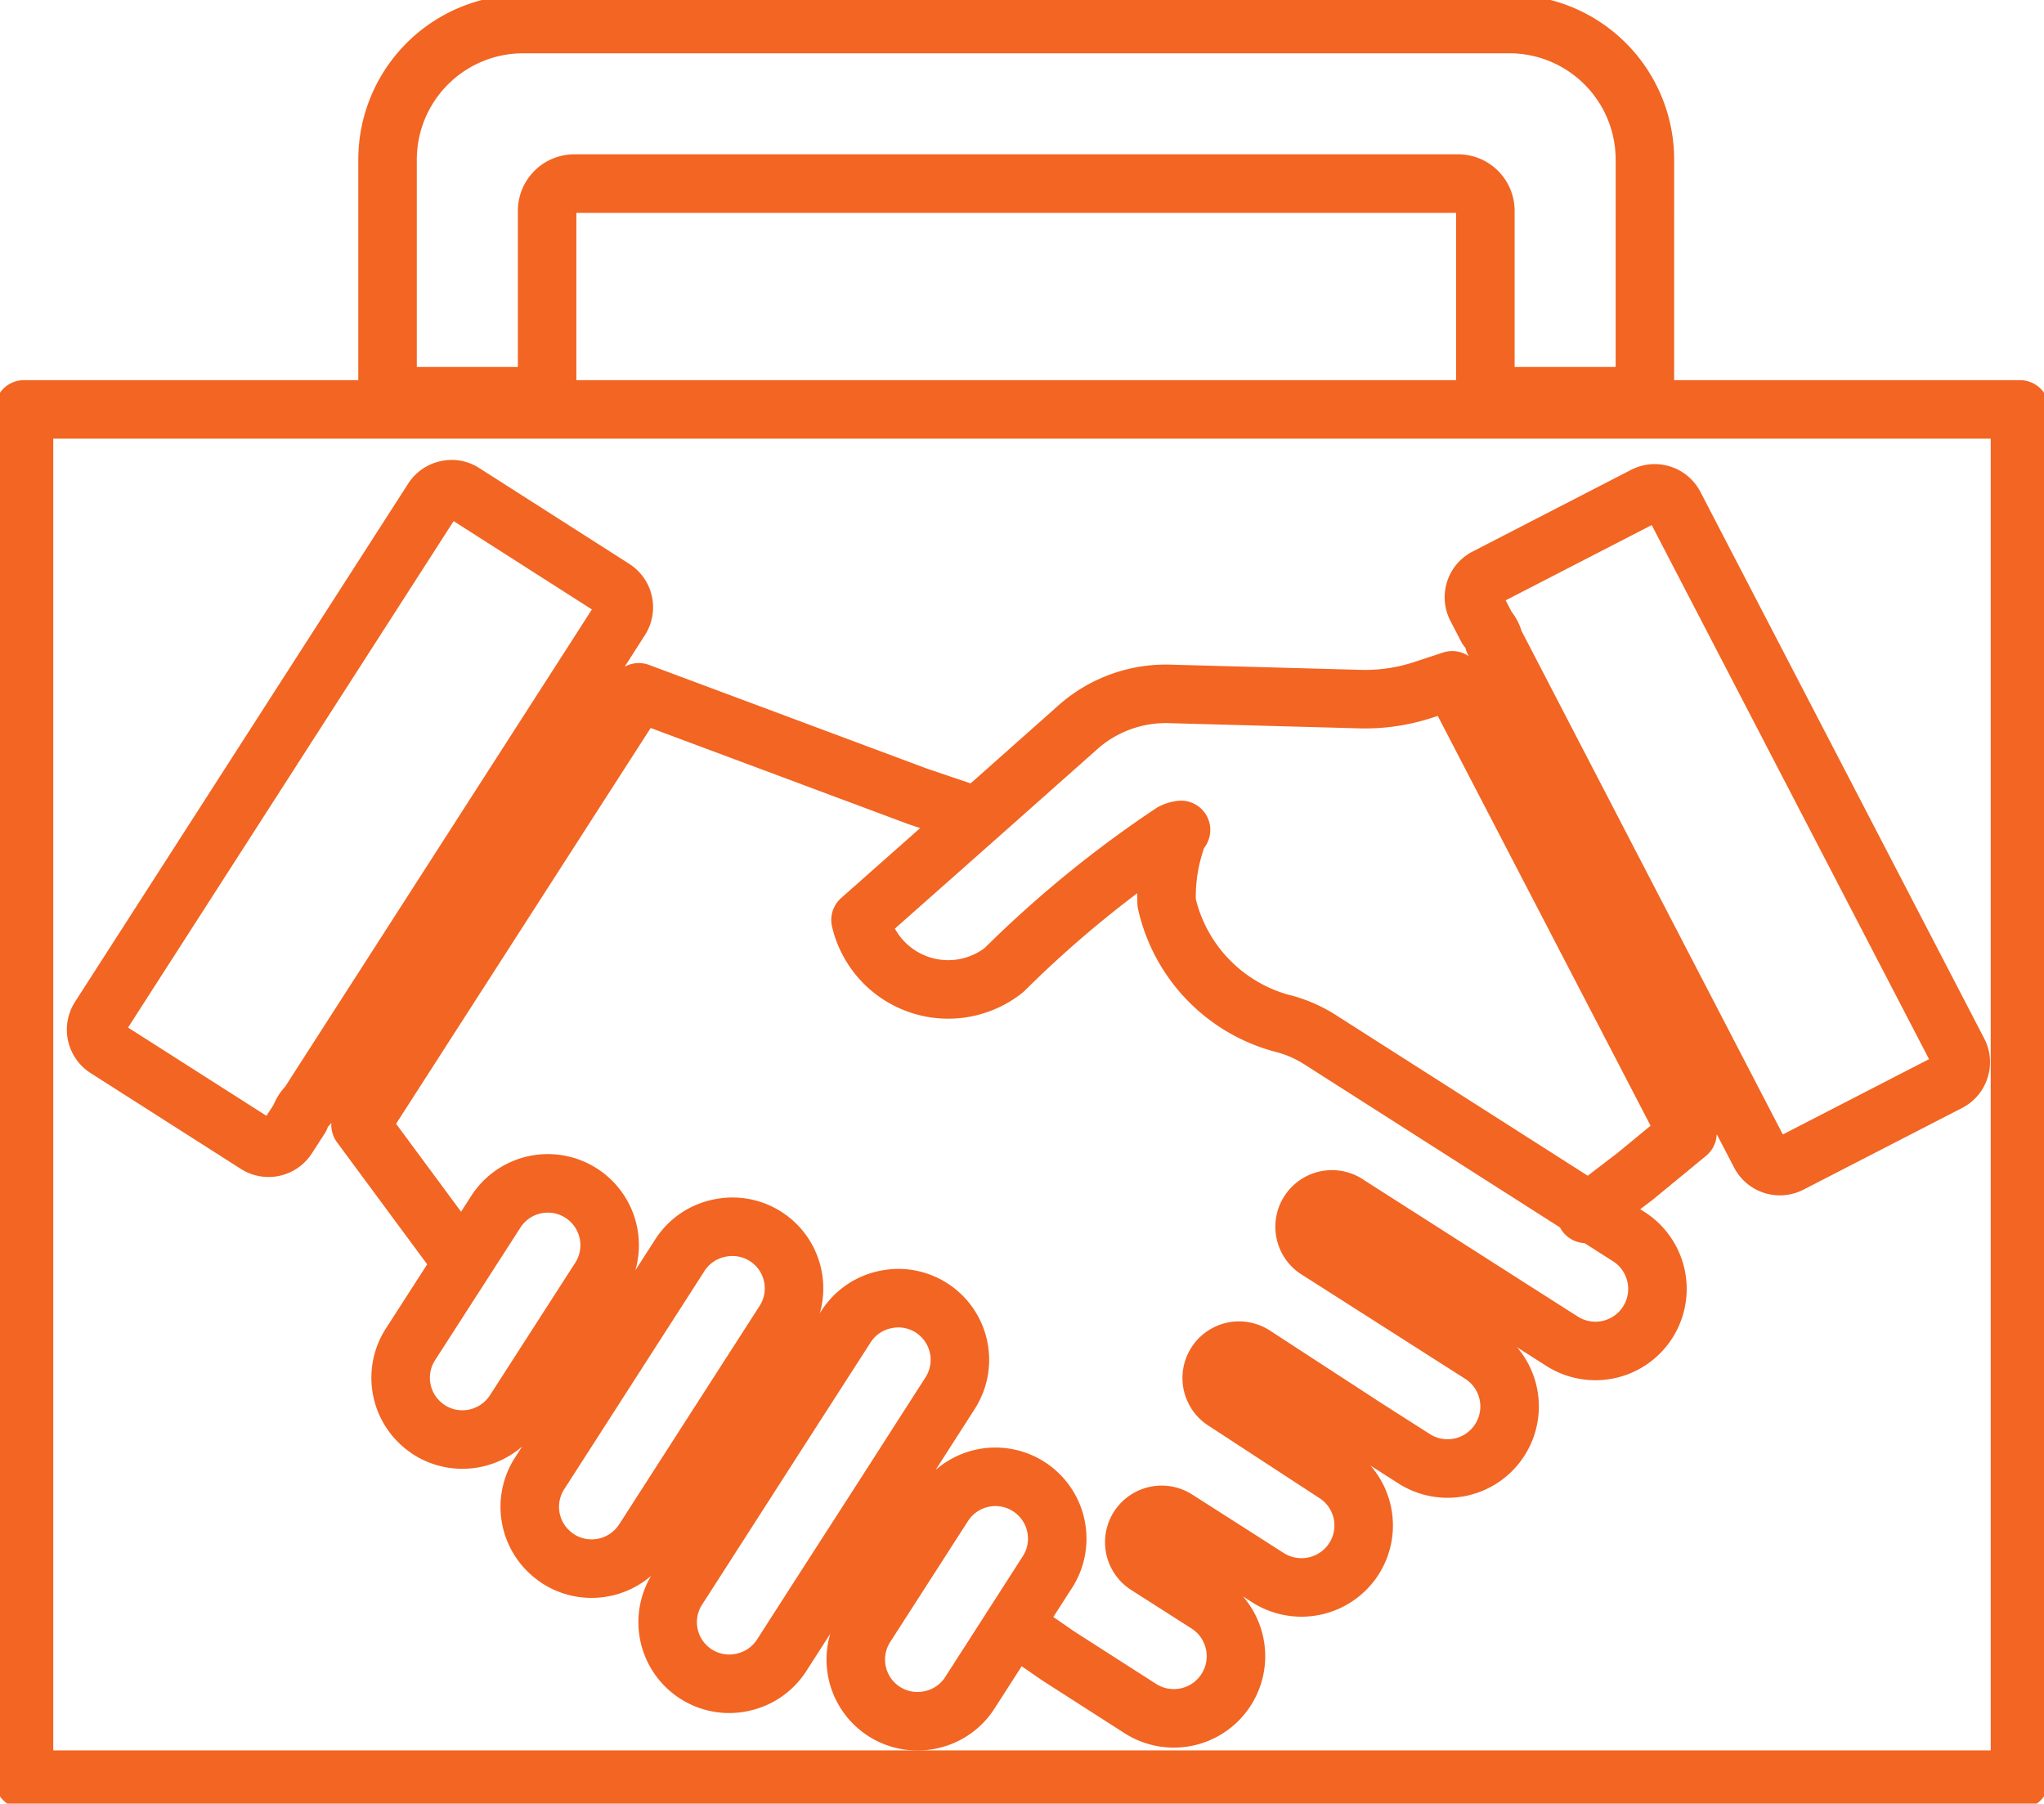
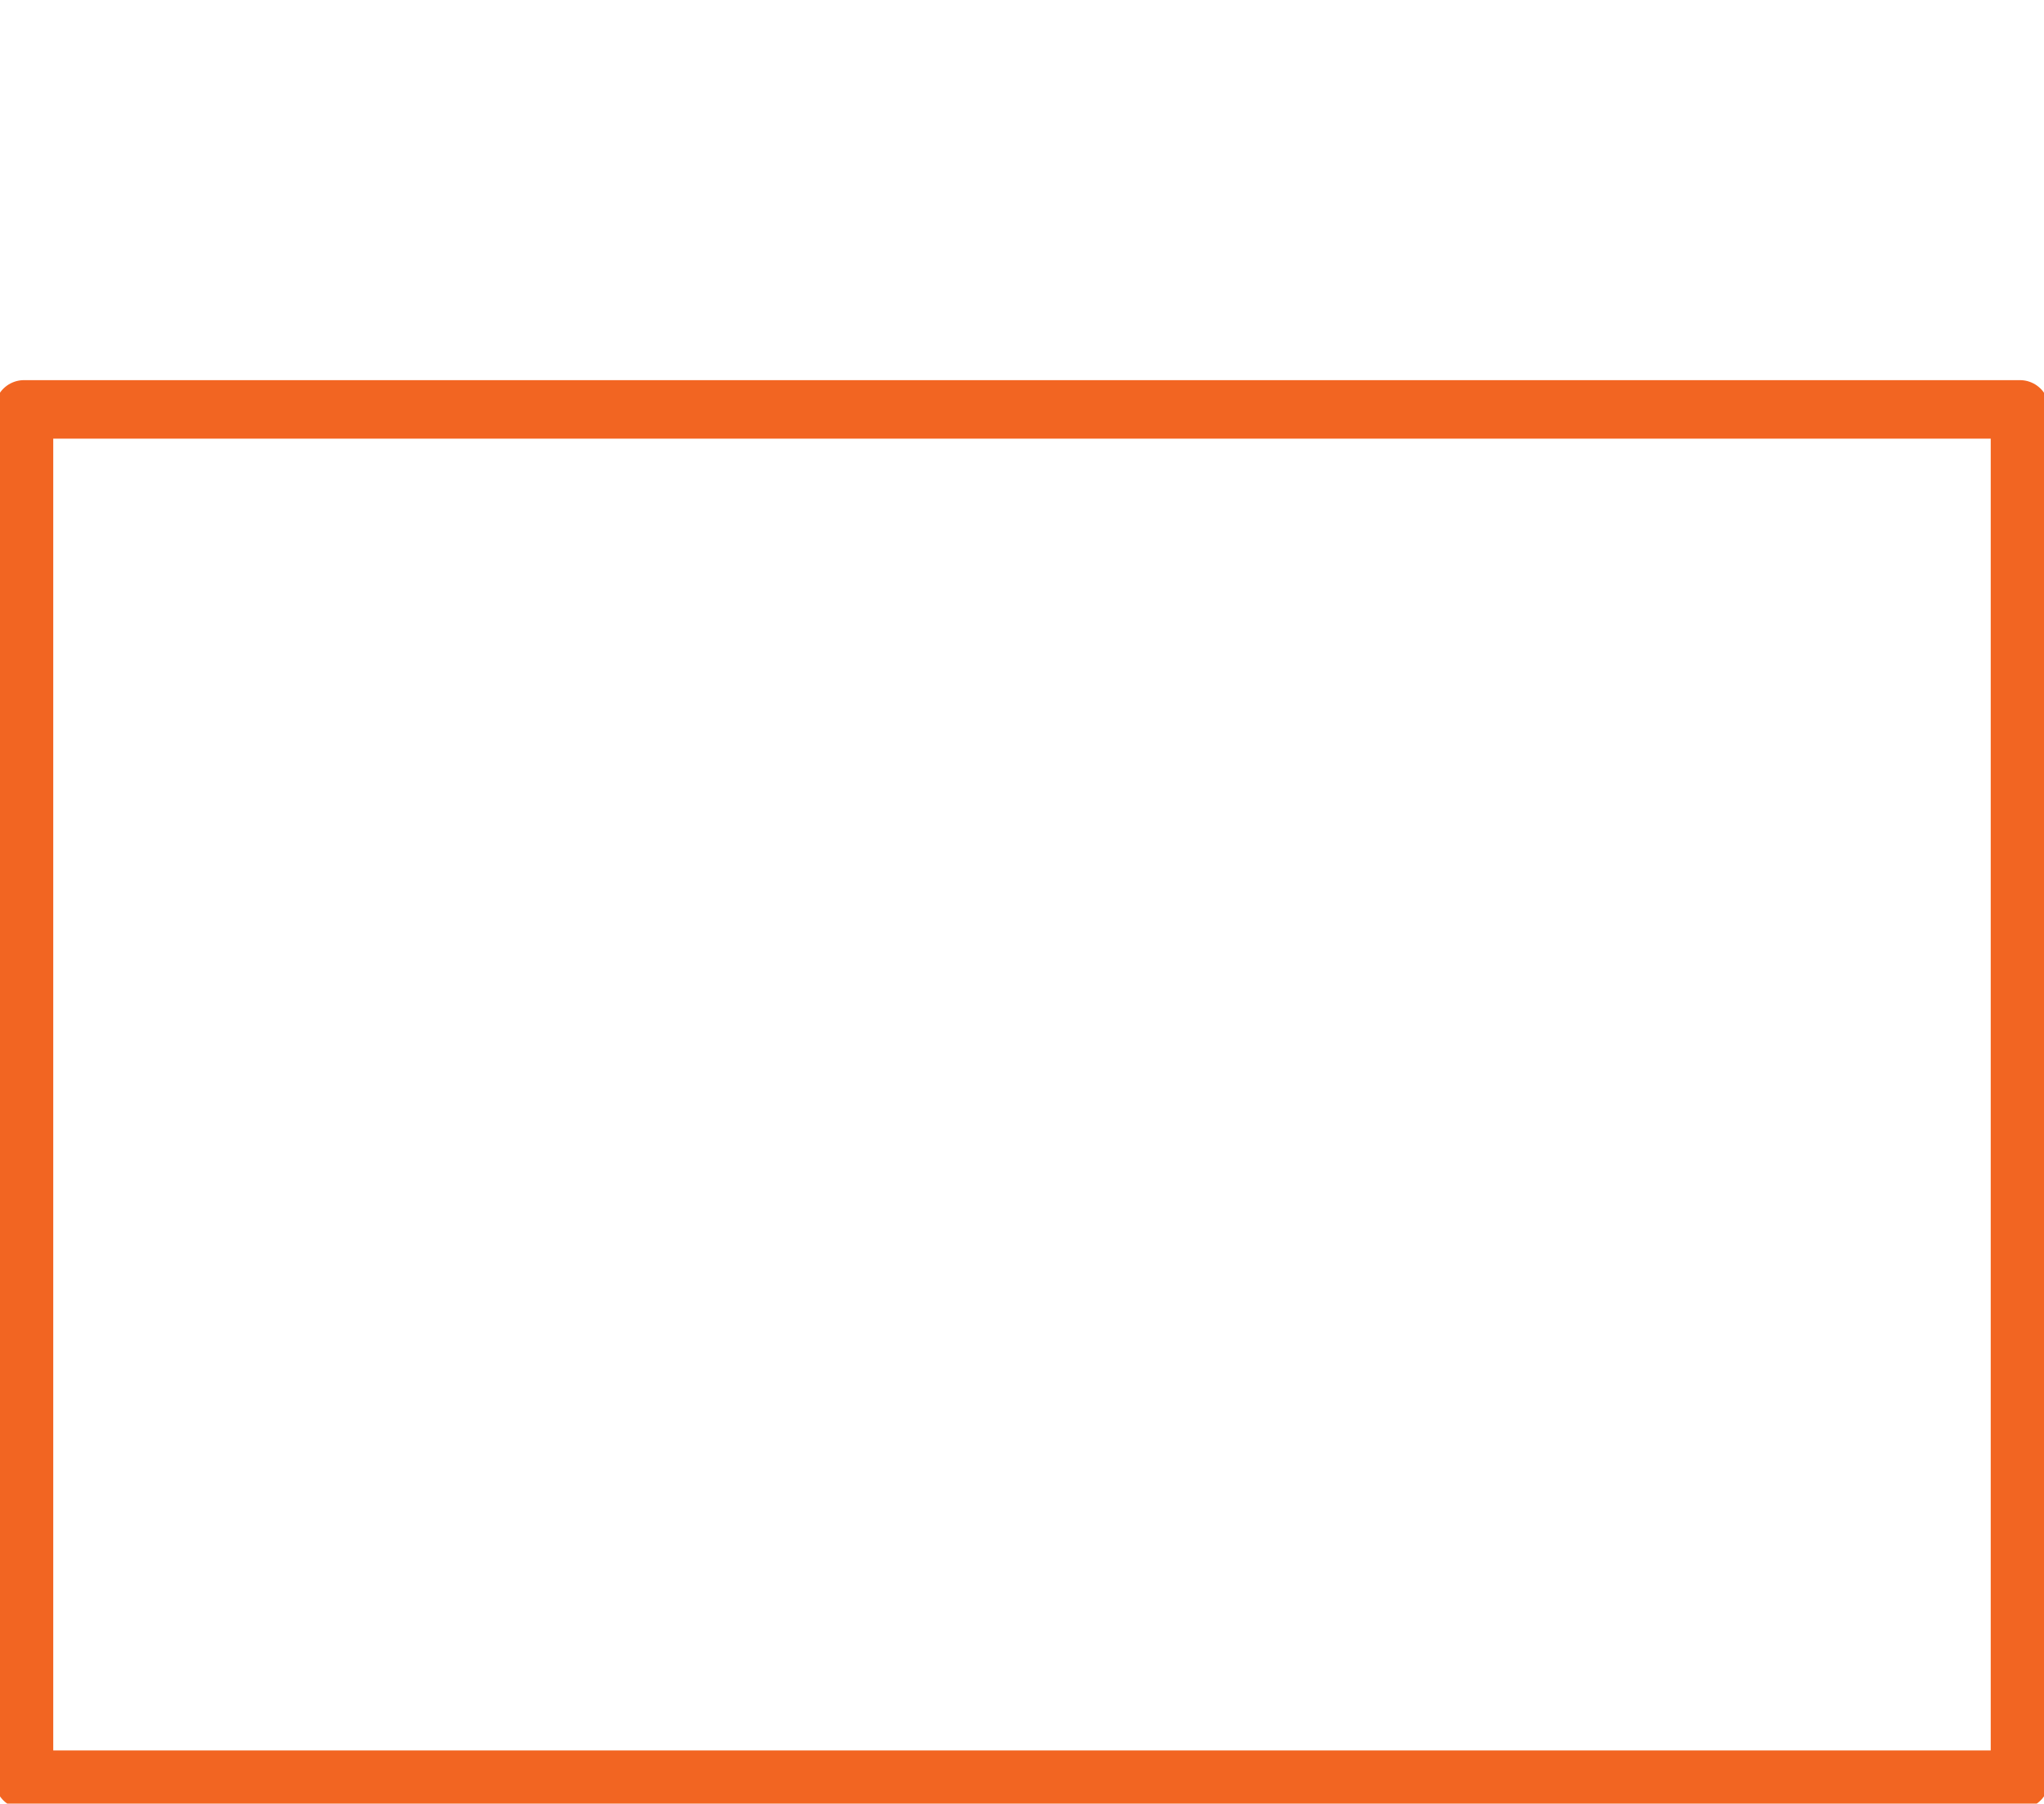
<svg xmlns="http://www.w3.org/2000/svg" width="52.404" height="46.232" viewBox="0 0 52.404 46.232">
  <defs>
    <clipPath id="clip-path">
      <rect id="Rectangle_67398" data-name="Rectangle 67398" width="52.404" height="46.232" fill="none" stroke="#f26522" stroke-width="1.5" />
    </clipPath>
  </defs>
  <g id="Group_152432" data-name="Group 152432" transform="translate(0 0)">
    <g id="Group_152433" data-name="Group 152433" transform="translate(0 0)" clip-path="url(#clip-path)">
      <rect id="Rectangle_67397" data-name="Rectangle 67397" width="51.173" height="35.123" transform="translate(0.615 10.494)" fill="none" stroke="#f26522" stroke-linecap="round" stroke-linejoin="round" stroke-width="1.5" />
-       <path id="Path_4541" data-name="Path 4541" d="M10.145,9.915V5.164a.7.7,0,0,1,.7-.7H33.5a.7.7,0,0,1,.7.7V9.915h4.09V3.84A3.476,3.476,0,0,0,34.827.375H9.519A3.477,3.477,0,0,0,6.054,3.84V9.915Z" transform="translate(3.882 0.241)" fill="none" stroke="#f26522" stroke-linecap="round" stroke-linejoin="round" stroke-width="1.5" />
-       <path id="Path_4542" data-name="Path 4542" d="M29.237,16.489a4.527,4.527,0,0,0-.289,1.751,4.135,4.135,0,0,0,3.064,3.117,3.358,3.358,0,0,1,.9.412L40.8,26.8a1.59,1.59,0,1,1-1.718,2.677L37.8,28.66l-4.2-2.682a.7.7,0,1,0-.826,1.134c.021.015.044.03.067.043l4.2,2.678,0,0a1.591,1.591,0,0,1-1.725,2.673l-1.283-.819L31.19,29.836a.7.7,0,0,0-.77,1.172l2.843,1.856h0a1.584,1.584,0,0,1,.486,2.194,1.6,1.6,0,0,1-2.2.484l-.8-.512-1.551-.99a.7.7,0,1,0-.755,1.183l1.551.99a1.593,1.593,0,1,1-1.723,2.68l-2.1-1.346-1.124-.776M10.721,27.235l-2.439-3.3,7.134-11.089,7.149,2.667,1.507.51M49.28,22.5a.56.56,0,0,1-.281.333l-4.067,2.094a.572.572,0,0,1-.768-.243l-.353-.678L37.339,11.536a.59.59,0,0,0-.02-.077.714.714,0,0,0-.153-.256l-.276-.532a.567.567,0,0,1,.245-.766L41.2,7.81a.571.571,0,0,1,.259-.064.586.586,0,0,1,.176.028.565.565,0,0,1,.333.281l7.277,14.012A.56.56,0,0,1,49.28,22.5ZM22.9,39.183a1.581,1.581,0,0,1-1.674-2.393l1.658-2.578.335-.52a1.585,1.585,0,0,1,2.69,1.677l-.018.028-1.992,3.1a1.575,1.575,0,0,1-1,.686Zm-4.818-.962a1.579,1.579,0,0,1-1.672-2.4l.315-.489L18.9,31.945l1.83-2.844a1.571,1.571,0,0,1,1-.688,1.634,1.634,0,0,1,.346-.038A1.581,1.581,0,0,1,23.4,30.806L21.7,33.455,20.04,36.032l-.963,1.5A1.579,1.579,0,0,1,18.078,38.221Zm-4.733-3.166a1.58,1.58,0,0,1-.479-2.184l3.6-5.6a1.572,1.572,0,0,1,1-.688,1.634,1.634,0,0,1,.346-.038,1.579,1.579,0,0,1,1.328,2.434l-1.226,1.905-2.378,3.7A1.59,1.59,0,0,1,13.345,35.055Zm-3.31-3.307a1.581,1.581,0,0,1-.479-2.186l2.2-3.417a1.585,1.585,0,0,1,2.672,1.705l-2.2,3.417A1.591,1.591,0,0,1,10.035,31.748ZM5.617,24.43,1.764,21.973a.57.57,0,0,1-.174-.784L10.135,7.9a.565.565,0,0,1,.358-.246.664.664,0,0,1,.126-.015.565.565,0,0,1,.3.089l3.852,2.46a.57.57,0,0,1,.172.784l-.412.643v0l-7.6,11.82a.7.7,0,0,0-.2.315l-.323.5A.57.57,0,0,1,5.617,24.43Zm23.7-8.057a.675.675,0,0,0-.225.069,28.688,28.688,0,0,0-4.315,3.524A2.309,2.309,0,0,1,21.1,18.681l2.979-2.637.277-.246.023-.02,2.253-2a3.4,3.4,0,0,1,2.45-.89l4.789.131a4.782,4.782,0,0,0,1.687-.246l.712-.235,6.031,11.61-1.336,1.1-1.267.967" transform="translate(0.962 4.9)" fill="none" stroke="#f26522" stroke-linecap="round" stroke-linejoin="round" stroke-width="1.5" />
    </g>
  </g>
</svg>